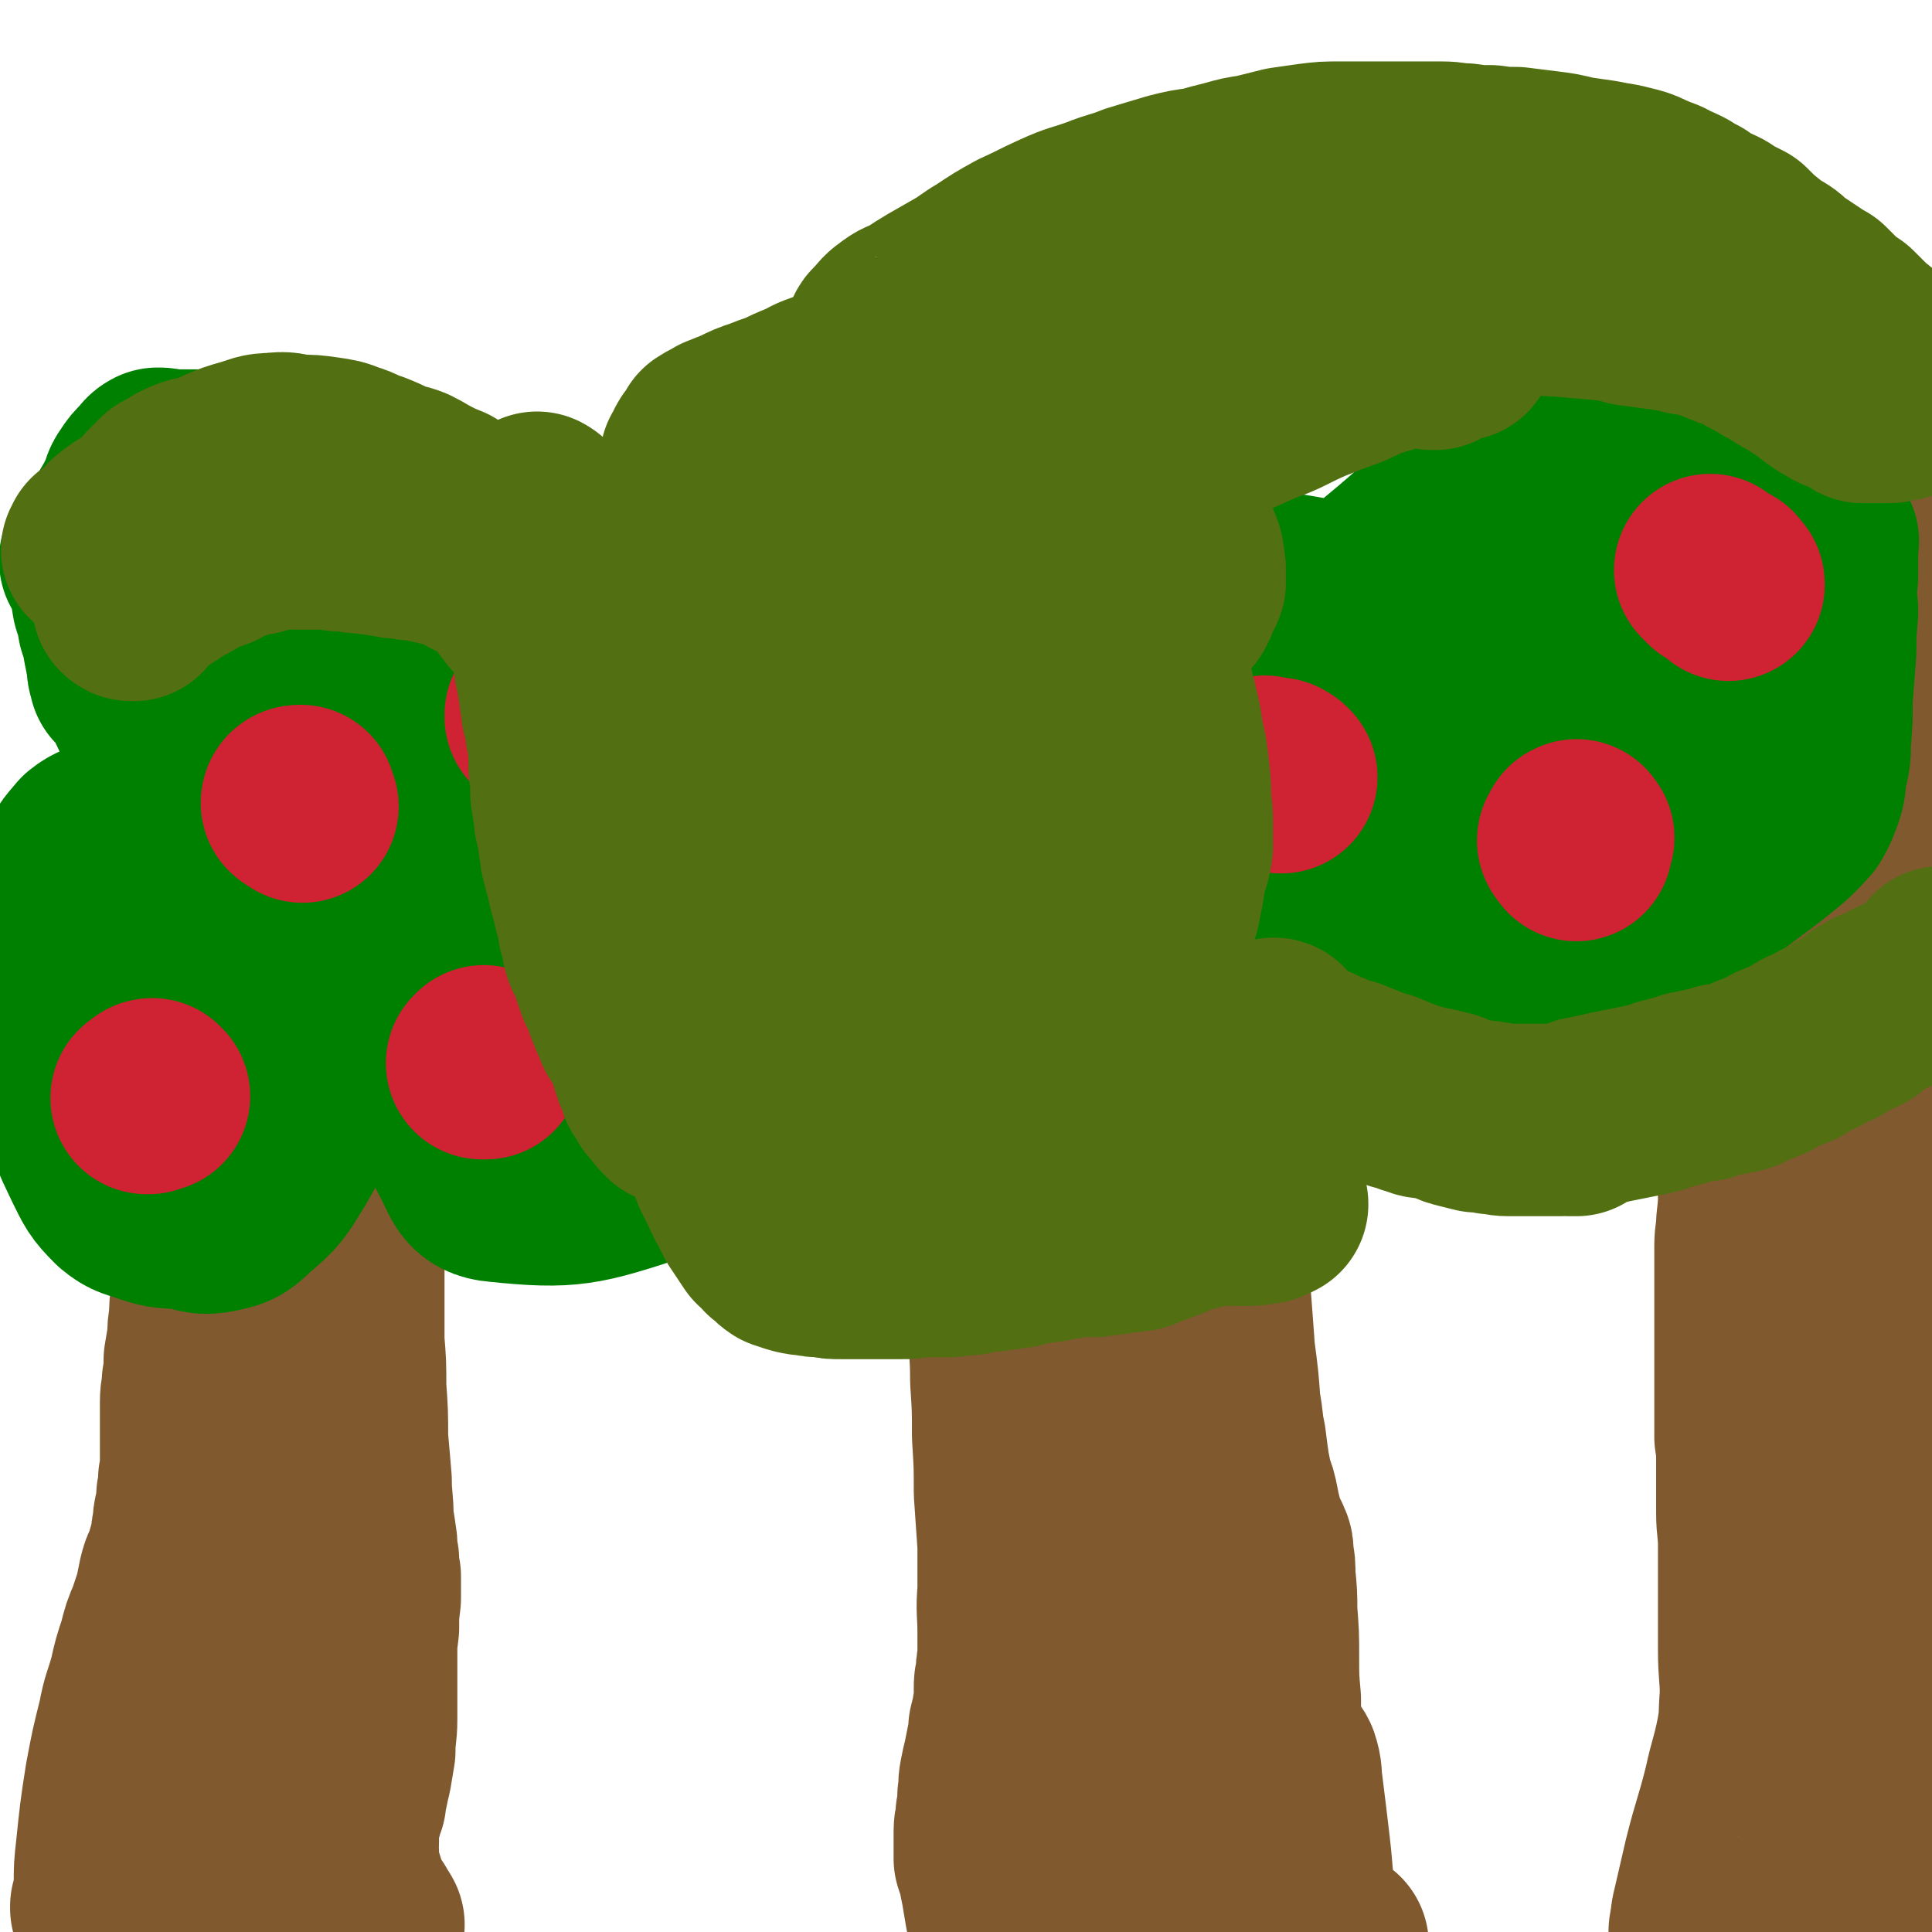
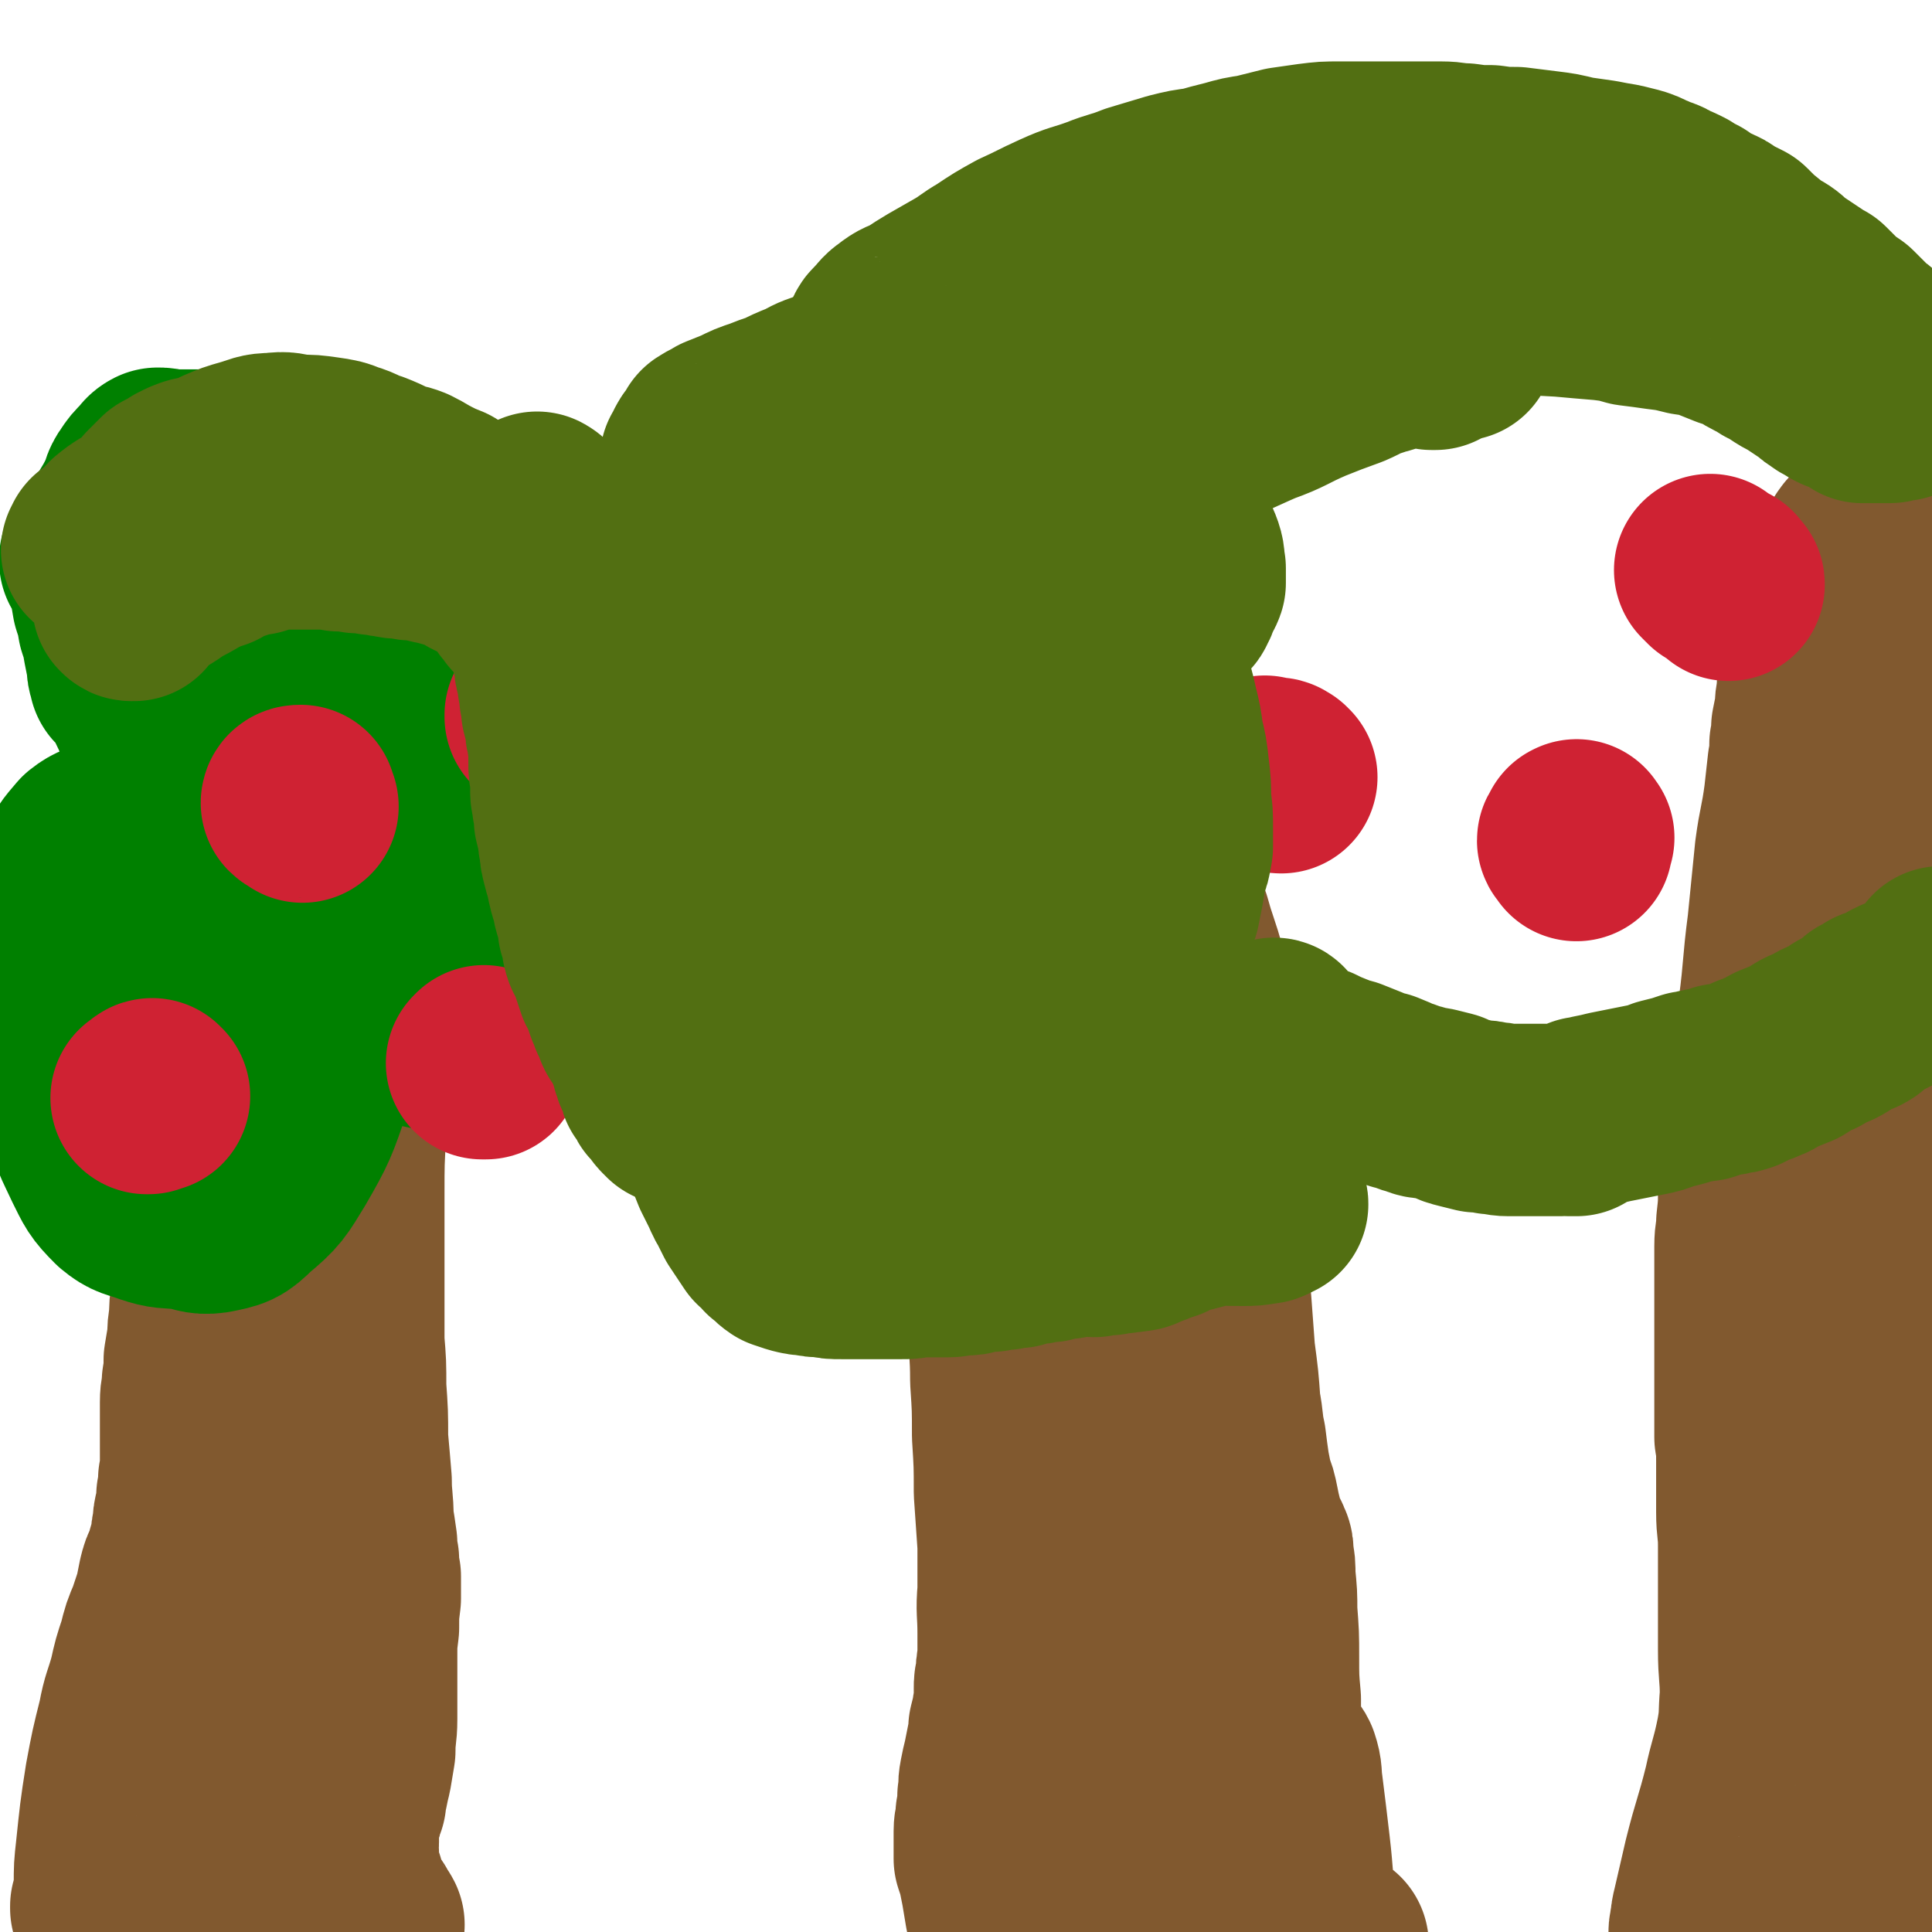
<svg xmlns="http://www.w3.org/2000/svg" viewBox="0 0 1054 1054" version="1.1">
  <g fill="none" stroke="#81592F" stroke-width="105" stroke-linecap="round" stroke-linejoin="round">
    <path d="M60,1042c-1,-1 -1,-1 -1,-1 -1,-1 -1,0 -1,0 0,0 0,-1 0,-1 1,0 1,0 1,0 1,-1 1,-1 1,-1 0,-1 0,-1 0,-2 0,-1 0,-1 0,-1 0,-1 0,-1 0,-1 0,-3 0,-3 0,-7 0,-9 0,-9 1,-18 2,-19 2,-20 5,-39 3,-16 3,-16 7,-32 2,-11 3,-11 6,-22 2,-9 2,-9 5,-18 2,-8 2,-8 5,-15 2,-6 2,-6 4,-12 1,-5 1,-5 2,-10 1,-4 1,-4 3,-8 1,-3 1,-3 2,-7 1,-3 1,-3 2,-7 0,-3 0,-4 1,-7 0,-4 0,-4 1,-8 1,-4 1,-4 1,-9 1,-4 1,-4 1,-9 1,-5 1,-5 1,-10 0,-5 0,-5 0,-10 0,-5 0,-5 0,-10 0,-6 0,-6 0,-12 0,-6 1,-6 1,-11 1,-6 1,-6 1,-12 1,-6 1,-6 2,-12 0,-5 0,-5 1,-11 0,-6 0,-6 1,-12 0,-5 0,-5 1,-11 1,-6 1,-6 1,-11 1,-5 0,-5 0,-11 0,-5 0,-5 0,-10 0,-5 0,-5 0,-9 0,-5 0,-5 0,-9 0,-5 0,-5 0,-10 0,-4 0,-4 0,-9 0,-4 0,-4 0,-9 0,-5 0,-5 0,-10 0,-4 0,-4 0,-9 0,-6 0,-6 0,-11 0,-6 0,-6 0,-12 0,-6 0,-6 0,-11 0,-7 0,-7 0,-13 1,-7 1,-7 1,-14 1,-7 1,-7 2,-14 0,-7 0,-7 1,-14 1,-6 1,-6 2,-13 1,-6 1,-6 2,-13 1,-6 1,-6 2,-12 1,-5 1,-5 2,-10 1,-5 1,-5 1,-9 1,-4 1,-4 1,-8 1,-1 1,-1 1,-3 " />
    <path d="M182,419c0,0 -1,-1 -1,-1 -1,0 0,1 -1,1 0,1 -1,1 -1,1 0,1 1,1 1,2 0,1 1,1 1,2 1,1 1,1 1,2 1,1 1,0 1,1 1,2 1,2 2,4 1,4 1,4 3,8 2,5 2,5 3,10 2,6 2,6 4,13 1,8 2,8 3,16 1,11 2,11 2,23 0,17 0,17 -2,34 -2,21 -3,21 -5,42 -2,20 -2,20 -2,40 -1,17 -1,17 -1,35 0,12 0,12 0,25 0,14 0,14 0,28 0,13 0,13 0,27 1,12 1,12 1,25 1,14 1,14 1,28 1,11 1,11 2,23 0,10 1,10 1,21 1,6 1,6 2,13 0,4 0,4 1,9 0,5 0,5 1,9 0,6 0,6 0,12 -1,8 -1,8 -1,16 -1,8 -1,8 -1,15 0,8 0,8 0,16 0,10 0,10 0,19 0,8 -1,8 -1,17 -1,6 -1,6 -2,12 -1,4 -1,4 -2,9 -1,3 -1,3 -1,6 -1,2 -1,2 -2,5 0,2 0,2 -1,4 0,1 0,1 -1,2 0,1 0,1 0,1 -1,1 0,1 0,1 0,1 0,1 0,2 0,2 0,2 0,4 0,2 0,2 0,4 0,3 -1,3 0,6 0,3 0,3 0,6 1,3 1,3 1,6 1,3 1,3 2,5 0,3 1,3 2,6 1,3 1,3 2,5 2,3 2,3 4,6 1,3 2,3 3,5 " />
    <path d="M162,1020c0,0 0,-1 -1,-1 0,-1 -1,-1 -1,-2 -1,-5 -1,-5 -1,-11 0,-11 0,-12 2,-23 2,-15 3,-15 6,-30 3,-13 4,-13 5,-26 0,-5 -1,-7 -3,-11 0,-1 -2,0 -3,1 -1,2 -1,2 -1,4 -1,0 0,0 0,0 0,0 0,0 0,-1 0,-2 -1,-2 0,-3 0,-3 1,-3 1,-6 1,-3 1,-3 1,-6 1,-2 0,-2 1,-4 0,-1 0,-1 0,-2 0,0 0,1 1,1 0,1 0,1 0,3 -1,2 -1,2 -1,4 -1,4 -1,4 -2,8 -1,6 -2,6 -3,12 -2,8 -2,8 -4,16 -2,9 -3,9 -5,17 -2,10 -2,10 -4,19 -2,9 -2,9 -3,18 -2,7 -2,7 -3,13 -1,5 -1,5 -2,10 -1,2 -1,2 -1,4 -1,2 -1,2 -1,4 -1,1 -1,1 -1,2 0,2 0,2 0,3 0,2 0,2 0,4 0,1 0,1 0,3 0,1 0,1 0,2 0,1 0,1 0,1 0,-1 0,-1 0,-2 1,-4 2,-4 3,-8 0,0 0,0 0,0 " />
    <path d="M561,441c0,0 0,-1 -1,-1 0,0 0,0 0,-1 -1,0 -1,0 -1,-1 -1,0 -1,0 -1,-1 -1,0 -1,0 -1,-1 -1,0 -1,-1 -2,-1 -1,0 -1,0 -1,0 -1,0 -1,0 -2,0 0,0 0,0 -1,1 0,0 0,0 0,1 0,3 -1,3 -1,5 0,5 0,5 0,10 0,15 0,15 0,30 0,23 0,23 0,45 0,24 0,24 0,47 -1,22 -1,22 -2,44 0,18 0,18 -1,37 0,17 0,17 0,35 0,16 0,16 1,31 0,16 1,16 1,32 1,15 1,15 1,30 1,16 1,16 1,31 1,14 1,14 2,29 0,13 0,13 0,25 -1,11 0,11 0,23 0,7 0,7 0,14 -1,5 -1,5 -1,11 -1,2 -1,2 -1,5 0,4 0,4 0,7 0,4 -1,3 -1,7 -1,4 -1,4 -2,8 0,4 0,4 -1,8 -1,5 -1,5 -2,10 -1,4 -1,4 -2,9 -1,5 0,5 -1,10 0,5 0,5 -1,10 0,5 -1,5 -1,9 0,3 0,3 0,6 0,2 0,2 0,3 0,2 0,2 0,3 0,1 0,1 0,3 1,3 1,3 2,6 1,5 1,5 2,10 1,6 1,6 2,12 1,5 1,5 2,10 1,4 1,4 1,8 1,2 1,2 1,5 1,1 1,1 2,1 0,1 0,1 0,1 0,-1 0,-1 0,-2 0,-1 0,0 1,-1 0,0 0,0 0,0 1,-1 1,0 2,0 2,0 2,-1 3,0 1,0 1,-1 2,0 2,1 2,1 3,2 2,1 2,1 4,2 1,1 1,1 3,2 1,1 1,2 2,2 1,1 1,1 3,2 1,1 1,1 2,1 1,0 1,0 2,0 2,-1 1,-2 3,-3 1,-1 1,-1 2,-2 1,-2 1,-2 3,-3 1,-1 2,0 3,-1 3,-1 2,-1 5,-3 2,-1 2,-1 5,-2 2,-1 2,-1 5,-2 3,-1 3,-1 6,-2 2,-1 2,0 4,-1 2,-1 2,-1 3,-1 1,-1 1,-1 2,-1 1,-1 1,-1 1,-1 1,0 1,0 1,-1 1,-1 1,0 2,-1 1,-2 0,-2 1,-4 1,-3 1,-3 2,-7 1,-4 1,-4 2,-7 2,-6 2,-6 4,-12 2,-8 2,-8 3,-16 1,-8 1,-8 1,-15 1,-7 1,-7 0,-13 0,-4 0,-5 -2,-9 -1,-3 -1,-3 -3,-6 -1,-2 -2,-2 -3,-4 -1,-2 -1,-2 -2,-4 -1,-3 -2,-3 -2,-6 -1,-4 0,-4 0,-8 -1,-4 0,-4 0,-9 0,-4 0,-4 0,-9 0,-3 0,-3 0,-7 0,-4 0,-4 0,-7 0,-4 0,-4 0,-7 0,-4 0,-4 0,-8 0,-5 0,-5 0,-10 0,-5 0,-5 0,-11 0,-6 0,-6 0,-12 0,-6 0,-6 0,-12 0,-7 0,-7 0,-13 -1,-8 -1,-8 -1,-15 0,-7 0,-7 0,-14 0,-8 0,-8 0,-16 0,-7 0,-7 0,-14 0,-7 0,-7 0,-14 0,-8 0,-8 0,-15 0,-7 0,-7 -1,-15 0,-7 0,-7 -1,-15 -1,-8 0,-8 -1,-17 -1,-8 -1,-8 -1,-16 -1,-8 -1,-8 -2,-16 -1,-9 -2,-8 -2,-17 -2,-26 -1,-26 -2,-52 0,-13 0,-13 -1,-26 0,-10 0,-10 -1,-20 0,-6 0,-6 -1,-12 -1,-4 -1,-4 -1,-8 -1,-2 -1,-2 -1,-5 -1,-2 -1,-2 -1,-5 0,-2 0,-2 0,-4 0,-2 0,-2 0,-5 0,-1 0,-1 1,-3 1,-2 1,-2 2,-4 0,-1 0,-1 1,-2 1,-1 1,-1 1,-3 1,0 1,-1 1,-1 1,-1 1,-1 2,-2 0,0 0,0 1,-1 0,0 -1,0 -1,-1 0,-3 0,-3 0,-6 0,-9 0,-9 1,-18 1,-10 1,-10 2,-20 1,-8 1,-8 2,-16 0,-5 0,-6 1,-11 0,-2 1,-2 1,-3 0,0 0,1 0,1 0,2 -1,2 -1,4 0,2 0,2 0,4 0,2 0,2 0,3 0,2 0,2 0,4 0,2 0,2 0,3 0,1 0,1 0,2 0,1 0,1 0,3 0,1 0,1 0,2 0,1 0,1 0,2 0,2 1,2 1,3 0,3 0,3 1,5 2,4 2,4 4,8 2,6 1,6 3,11 3,6 3,6 5,12 2,7 2,7 5,14 2,7 2,7 4,13 2,6 2,6 4,13 2,5 2,5 4,11 1,6 1,6 3,12 1,6 1,6 2,12 1,8 1,8 1,15 0,8 0,8 0,16 0,7 0,7 0,15 0,7 0,7 0,14 0,6 0,6 0,13 0,6 0,6 0,12 0,5 0,5 0,11 0,7 1,7 1,13 1,8 1,8 1,16 1,10 1,10 2,21 1,13 1,13 2,27 2,15 2,15 3,29 2,10 1,10 3,19 1,8 1,8 2,15 1,5 1,5 2,10 2,5 2,5 3,10 1,5 1,5 2,9 1,4 1,4 2,7 1,3 2,3 3,6 1,2 1,2 1,6 1,5 1,5 1,11 1,10 1,10 1,19 1,13 1,13 1,25 0,12 0,12 1,23 0,8 0,8 0,16 1,3 1,3 2,7 0,2 0,2 1,3 0,1 0,1 1,2 0,1 0,1 1,2 1,1 1,1 1,1 1,1 1,1 1,1 2,1 2,1 3,3 2,6 1,6 2,13 2,16 2,16 4,33 2,17 1,17 4,34 3,16 3,17 9,32 1,2 2,1 4,1 2,1 2,0 3,-1 1,-1 0,-1 1,-3 0,-2 0,-2 0,-3 -1,-2 0,-2 0,-3 0,-1 0,-1 0,-2 0,-1 0,-1 0,-2 " />
    <path d="M933,1053c0,0 0,-2 -1,-1 0,0 0,2 0,2 -1,0 -1,0 -2,0 0,-1 0,-1 1,-2 0,0 0,0 0,-1 0,-1 -1,-1 0,-1 0,-4 0,-4 1,-8 3,-13 3,-13 6,-26 5,-20 6,-20 11,-40 3,-14 4,-14 7,-29 2,-11 1,-11 2,-22 0,-12 -1,-12 -1,-25 0,-15 0,-15 0,-31 0,-13 0,-13 0,-26 0,-9 -1,-9 -1,-18 0,-7 0,-7 0,-14 0,-7 0,-7 0,-14 0,-7 0,-7 -1,-13 0,-8 0,-8 0,-16 0,-11 0,-11 0,-23 0,-12 0,-12 0,-25 0,-10 0,-10 0,-20 0,-10 0,-10 0,-20 0,-7 1,-7 1,-13 1,-9 1,-9 1,-17 1,-11 0,-11 1,-22 2,-18 2,-18 5,-35 2,-21 3,-21 5,-42 3,-23 2,-23 5,-46 2,-20 2,-20 4,-40 2,-15 3,-15 5,-30 1,-9 1,-9 2,-18 1,-5 1,-5 1,-11 1,-5 1,-5 1,-9 1,-5 1,-5 2,-10 0,-4 0,-4 1,-9 0,-5 0,-5 1,-11 0,-5 0,-5 1,-9 0,-4 0,-4 1,-8 1,-3 1,-3 2,-5 1,-4 1,-4 2,-7 2,-5 2,-5 4,-10 3,-6 3,-6 5,-12 2,-5 3,-4 5,-9 2,-5 1,-5 3,-9 1,-1 1,-2 2,-2 1,-1 1,0 1,1 1,1 1,1 1,2 0,1 0,1 0,3 0,1 0,1 0,2 0,1 0,1 0,2 0,2 -1,2 0,3 0,1 0,1 1,2 1,1 1,1 2,2 2,2 2,2 3,5 2,3 3,3 5,6 2,6 2,6 4,11 3,7 4,7 6,14 3,7 3,7 5,14 3,7 3,7 5,15 2,7 2,7 4,15 1,7 1,7 3,14 1,8 1,8 2,15 1,8 0,8 0,15 0,7 1,7 0,14 0,7 0,7 -1,14 -1,6 -1,6 -1,13 -1,7 0,7 0,14 0,8 -1,8 -1,17 -1,12 -1,12 0,25 0,11 1,11 1,23 0,13 -1,13 -2,26 0,12 1,12 1,23 0,14 0,14 -1,27 -1,16 -3,16 -3,32 -1,18 3,18 2,36 -2,22 -5,22 -7,44 -3,20 -1,20 -2,41 -1,9 -1,9 -1,18 -1,8 -1,8 -1,16 0,6 0,6 1,11 0,3 0,3 1,7 0,3 0,3 1,5 0,3 0,3 1,6 1,3 1,3 1,6 0,3 0,3 0,5 0,3 0,3 0,6 0,3 0,3 -1,7 0,3 1,3 0,7 0,4 -1,4 -1,8 -1,5 -1,5 -1,11 -1,6 -1,6 -2,12 0,8 0,8 -1,15 -1,9 -1,9 -2,17 -1,8 -1,8 -3,15 -1,7 -1,7 -2,14 -1,6 -1,7 -2,13 -1,5 -1,4 -3,9 0,4 0,4 -1,8 -1,2 -1,2 -1,5 -1,1 -1,1 -1,3 0,2 0,2 0,3 0,2 0,2 0,4 0,2 0,2 0,3 0,2 0,2 0,5 0,1 0,1 0,3 1,2 0,2 1,4 0,1 0,1 1,2 0,1 0,1 0,1 1,0 0,-1 1,-1 0,-1 0,-1 1,-1 1,-1 1,-1 1,-2 0,0 0,0 1,0 " />
  </g>
  <g fill="none" stroke="#008000" stroke-width="105" stroke-linecap="round" stroke-linejoin="round">
    <path d="M102,414c0,0 0,-1 -1,-1 0,0 0,0 0,0 -1,1 -1,1 -2,2 -1,1 -1,0 -3,1 -1,0 -1,0 -2,1 -1,0 -1,1 -2,1 -1,0 -1,-1 -2,-2 0,-1 0,-1 -1,-2 -1,-3 -1,-4 -2,-7 -1,-4 -1,-4 -3,-8 -1,-5 -1,-5 -3,-9 -2,-5 -2,-4 -4,-9 -1,-3 0,-3 -2,-6 -1,-1 -1,-1 -2,-2 -1,-1 -1,-1 -2,-2 0,-1 0,-1 -1,-1 0,-1 0,0 -1,-1 -1,0 -1,0 -1,-1 -1,-3 -1,-3 -1,-6 -1,-5 -1,-5 -2,-10 -1,-6 -1,-6 -3,-12 -1,-6 -1,-6 -3,-12 -1,-6 -1,-6 -2,-11 -1,-4 -1,-4 -2,-7 -1,-2 -1,-2 -2,-4 0,-1 -1,-1 -1,-1 0,0 0,1 0,1 1,1 1,0 1,0 1,0 1,0 2,0 1,0 1,0 2,0 1,0 2,0 2,-1 2,-4 2,-5 4,-9 2,-6 2,-7 4,-13 3,-5 3,-5 6,-11 2,-4 1,-5 4,-9 2,-3 2,-3 5,-6 2,-2 2,-3 4,-4 2,0 3,0 5,1 3,0 3,0 6,0 4,0 4,0 9,0 6,0 6,0 11,0 5,0 5,0 10,0 6,0 6,0 12,0 5,0 5,-1 11,0 6,0 6,0 12,1 6,0 6,1 11,2 6,1 6,1 12,3 6,2 7,2 12,5 5,4 5,5 10,10 5,5 6,5 10,10 6,6 6,6 11,13 4,8 5,8 9,15 3,8 4,8 6,16 2,8 2,8 2,16 0,8 0,8 -2,15 -1,8 -1,8 -4,15 -3,6 -2,7 -6,13 -4,5 -5,5 -9,9 -5,3 -5,3 -9,5 -5,3 -5,3 -10,4 -5,0 -6,0 -11,-1 -7,-2 -7,-3 -14,-6 -7,-4 -7,-4 -13,-7 -5,-4 -6,-4 -10,-8 -3,-2 -3,-3 -6,-6 -2,-3 -3,-3 -4,-6 -1,-3 0,-3 0,-6 0,-4 0,-4 1,-9 0,-5 0,-5 1,-11 1,-5 1,-5 2,-11 1,-3 1,-3 2,-7 1,-2 1,-2 3,-4 1,-2 1,-2 3,-4 2,-1 2,-1 5,-2 2,-1 2,-1 5,-1 6,-2 6,-2 12,-3 4,-1 4,-1 9,0 5,0 6,-1 10,1 5,1 6,1 8,5 7,10 6,11 10,22 6,17 5,17 9,34 4,18 4,18 7,36 2,11 2,11 4,22 2,7 2,7 3,13 1,4 1,4 1,8 1,2 1,2 2,4 0,1 0,1 0,2 -1,1 -1,1 -1,2 -1,0 -1,0 -1,1 -1,1 -1,1 -2,1 0,0 0,0 -1,1 -1,0 -1,0 -2,1 -1,0 -1,0 -3,1 -2,1 -2,1 -4,1 -2,0 -3,0 -5,1 -2,0 -2,0 -5,0 -1,0 -1,0 -2,0 -1,0 -1,0 -2,0 0,0 0,0 0,0 1,0 1,0 3,0 3,0 3,0 6,0 5,0 5,-1 10,0 6,0 6,0 12,0 6,1 6,1 11,3 6,2 7,2 12,5 5,4 5,4 10,8 5,5 6,5 8,11 3,6 2,7 3,14 1,8 1,8 2,17 0,7 0,7 -1,15 0,6 0,6 -3,12 -1,3 -1,4 -4,6 -3,3 -3,3 -7,4 -7,2 -7,3 -13,3 -12,0 -12,0 -24,-3 -12,-2 -13,-2 -23,-8 -10,-7 -10,-8 -18,-17 -5,-7 -6,-8 -9,-17 -2,-7 0,-7 -1,-15 0,-7 0,-7 0,-14 1,-6 1,-6 2,-12 2,-6 2,-7 4,-12 1,-5 1,-5 3,-9 1,-2 2,-2 3,-3 1,-1 2,-1 3,0 1,0 1,0 2,2 0,2 0,2 1,4 0,4 0,4 1,7 1,5 1,5 1,10 0,7 0,7 -2,13 -1,7 0,8 -4,14 -6,8 -8,7 -16,12 -14,9 -14,10 -28,16 -14,5 -14,4 -29,8 -10,3 -10,3 -21,4 -8,1 -8,2 -16,1 -4,-1 -5,-1 -7,-5 -4,-6 -4,-7 -4,-14 -2,-16 -1,-16 0,-33 1,-17 0,-17 3,-33 1,-10 1,-10 5,-19 1,-4 2,-4 4,-8 2,-3 2,-4 5,-6 3,-1 3,-1 6,-2 3,-1 3,-1 6,-1 4,-1 4,-1 9,-1 5,0 5,-1 10,1 8,2 8,2 14,6 9,5 10,5 16,12 10,11 10,11 17,25 7,15 9,16 10,33 2,22 0,22 -4,44 -4,22 -4,22 -12,43 -7,20 -7,21 -18,40 -8,13 -8,14 -20,24 -7,7 -8,7 -18,9 -7,1 -8,-1 -15,-2 -10,-1 -10,0 -19,-3 -8,-3 -9,-2 -15,-7 -8,-8 -8,-9 -13,-19 -6,-13 -7,-13 -10,-28 -4,-19 -2,-19 -3,-38 -2,-20 -3,-20 -4,-40 0,-16 0,-16 0,-32 1,-9 -1,-9 2,-18 3,-8 4,-9 10,-16 5,-4 6,-3 12,-6 4,-1 4,-1 8,-3 3,-1 3,-2 7,-3 4,-1 4,-1 8,0 4,0 4,0 8,2 4,2 4,3 8,6 3,2 3,2 6,5 3,4 3,4 6,8 3,6 3,6 6,12 6,14 5,14 11,28 6,18 7,17 12,35 4,16 4,16 6,32 1,11 1,11 1,21 -1,7 0,7 -1,14 -1,4 -2,4 -5,7 -2,3 -3,3 -6,5 -3,1 -4,1 -7,2 -4,2 -4,3 -8,3 -5,0 -6,0 -11,-1 -6,-1 -6,-1 -12,-3 -7,-3 -7,-3 -12,-6 -7,-4 -7,-4 -12,-9 -4,-3 -4,-4 -7,-8 -2,-4 -2,-5 -2,-9 0,-6 0,-6 2,-12 4,-9 4,-9 9,-18 4,-8 4,-9 9,-16 8,-9 8,-9 17,-16 6,-6 6,-6 14,-10 5,-3 5,-3 10,-5 5,-2 6,-3 11,-3 9,1 9,2 18,4 1,0 1,0 2,1 " />
-     <path d="M262,289c0,-1 -1,-2 -1,-1 0,0 1,1 2,1 6,1 6,0 12,1 11,2 11,1 21,4 14,3 14,3 27,8 16,5 17,5 32,13 15,7 16,7 29,17 8,7 7,8 14,17 3,5 4,5 6,11 4,14 5,15 5,30 0,13 -1,14 -5,26 -5,13 -5,13 -11,25 -5,11 -6,11 -12,20 -4,6 -4,6 -8,11 -2,2 -2,2 -4,3 0,0 0,0 0,0 -1,-1 -1,0 -1,0 -2,-1 -2,-1 -4,-1 -8,-1 -8,-1 -17,-2 -11,-2 -12,-1 -22,-5 -8,-3 -8,-3 -14,-10 -6,-6 -6,-6 -9,-14 -4,-9 -4,-9 -5,-18 -1,-11 0,-11 1,-23 1,-11 0,-11 3,-22 2,-8 2,-7 6,-15 2,-4 2,-5 6,-9 2,-2 3,-2 6,-4 4,-2 3,-2 7,-3 8,-3 8,-2 15,-4 11,-1 11,-2 21,-2 11,0 12,-1 22,3 12,4 13,4 23,12 11,9 12,9 19,22 8,12 8,13 10,27 3,14 2,14 1,28 -2,14 -2,14 -7,27 -5,11 -5,12 -12,22 -6,7 -7,7 -14,12 -3,3 -4,3 -7,4 -1,0 -1,-1 -3,-2 0,0 -1,0 -1,-1 0,-1 0,-1 1,-1 0,-1 -1,-1 0,-1 0,-1 0,-1 0,-2 1,-1 1,-1 2,-2 1,-2 1,-2 3,-3 9,-8 9,-7 17,-15 17,-15 16,-16 33,-30 20,-18 20,-18 41,-35 20,-16 20,-16 41,-32 17,-14 17,-14 36,-27 14,-9 14,-9 28,-18 11,-6 10,-9 22,-11 19,-4 20,-3 40,-3 12,0 12,1 24,3 12,1 12,0 24,2 12,2 12,2 23,6 11,4 11,3 20,8 9,5 10,5 17,11 7,7 7,7 12,15 4,8 3,9 5,17 3,10 5,11 5,21 -1,10 -2,11 -7,21 -7,13 -7,14 -17,26 -11,14 -11,14 -25,25 -12,9 -13,9 -27,13 -15,5 -16,4 -32,5 -18,1 -18,1 -36,-2 -21,-2 -22,-1 -42,-8 -20,-7 -21,-7 -39,-18 -18,-12 -17,-13 -33,-28 -13,-13 -13,-13 -25,-28 -8,-11 -8,-11 -15,-23 -3,-6 -3,-7 -4,-13 -1,-2 -1,-3 0,-5 1,-2 2,-1 4,-2 3,-1 3,0 6,-2 5,-2 5,-2 11,-4 13,-6 13,-7 26,-13 14,-6 14,-7 29,-10 8,-3 8,-2 16,-2 9,1 9,1 17,4 9,3 10,3 18,8 10,6 10,6 19,13 10,9 10,9 19,20 11,12 12,12 20,26 7,12 6,13 10,26 5,14 7,13 9,28 1,12 1,12 -2,24 -2,10 -2,10 -8,18 -10,12 -10,13 -22,22 -14,10 -15,10 -32,17 -21,8 -21,9 -43,14 -23,6 -24,6 -47,7 -25,2 -25,2 -50,1 -24,-2 -24,-1 -47,-7 -19,-5 -20,-5 -38,-14 -26,-14 -26,-15 -51,-33 -11,-9 -11,-9 -20,-19 -7,-8 -7,-9 -11,-19 -4,-10 -5,-10 -6,-20 -1,-10 -1,-11 1,-21 2,-8 3,-8 6,-16 4,-9 4,-9 9,-17 6,-10 5,-12 13,-20 11,-11 12,-10 26,-19 14,-8 14,-10 29,-15 17,-6 17,-5 35,-7 18,-2 18,-3 35,0 17,3 18,4 32,12 13,7 13,8 24,20 10,11 12,11 17,25 5,16 3,17 2,34 -2,19 0,21 -8,38 -11,24 -14,23 -30,45 -20,26 -19,27 -42,51 -24,26 -24,26 -52,47 -24,18 -23,23 -52,31 -40,13 -46,15 -85,11 -13,-1 -12,-8 -19,-20 -9,-19 -7,-21 -13,-41 -2,-9 0,-9 -1,-18 0,-9 -1,-9 0,-17 1,-10 1,-10 5,-19 4,-13 4,-13 11,-25 11,-17 11,-17 24,-33 14,-17 14,-17 29,-32 12,-12 12,-13 25,-22 10,-7 11,-6 22,-10 11,-4 11,-2 22,-4 11,-2 11,-2 22,-2 8,-1 8,-1 17,-1 10,-1 10,-1 19,-3 8,-1 8,-1 16,-2 8,0 9,-1 16,0 8,2 8,3 15,5 8,2 8,2 16,4 7,3 7,2 15,6 7,3 7,3 14,7 6,4 6,3 11,9 5,6 5,6 8,14 3,6 4,7 3,13 0,7 -2,7 -6,13 -7,11 -7,12 -16,21 -12,15 -12,16 -26,28 -17,15 -18,15 -37,27 -19,11 -19,10 -39,20 -17,8 -17,9 -35,15 -10,3 -11,2 -22,3 -4,0 -4,0 -9,0 -3,0 -5,0 -6,0 0,-1 2,-1 4,-2 2,0 2,0 4,-1 1,-1 1,-1 3,-2 2,-2 2,-2 4,-4 1,-2 1,-2 3,-4 6,-6 6,-6 12,-12 14,-13 15,-13 29,-26 22,-20 21,-20 43,-40 24,-21 24,-21 48,-41 23,-18 23,-18 46,-35 19,-14 18,-15 39,-26 12,-7 13,-6 27,-9 11,-4 12,-4 24,-6 9,0 9,1 19,1 12,1 12,1 24,1 13,-1 13,-1 26,-3 14,-1 14,-1 29,-2 14,-2 14,-2 27,-4 12,-1 12,-2 23,-3 10,-1 10,0 21,0 6,1 6,1 13,3 4,1 4,0 8,2 4,1 4,2 7,4 3,1 3,1 5,3 1,1 2,1 2,2 1,1 0,2 -1,3 0,0 0,0 -1,0 -3,-1 -3,-2 -6,-2 -12,-2 -12,-1 -24,-3 -18,-2 -19,-1 -37,-5 -15,-4 -15,-3 -30,-9 -8,-3 -8,-4 -15,-9 -3,-2 -4,-2 -6,-6 -1,-1 0,-2 1,-4 1,-2 0,-2 2,-4 3,-4 3,-5 7,-9 12,-10 12,-10 24,-20 23,-19 22,-20 46,-39 22,-17 21,-18 45,-32 11,-6 12,-5 24,-9 5,-1 6,0 11,0 3,1 3,1 6,2 4,1 4,2 8,3 4,1 4,1 8,2 4,1 4,2 8,3 4,2 4,2 8,5 5,3 5,3 9,6 5,4 5,4 9,8 6,5 6,5 10,12 5,10 6,10 9,20 6,17 5,17 9,35 3,14 2,14 4,29 2,10 2,10 3,19 1,7 0,7 1,13 0,3 1,3 1,5 0,2 0,2 0,3 0,1 1,1 0,2 0,1 -1,1 -2,1 -1,2 -1,2 -3,3 -7,2 -7,2 -14,5 -9,3 -9,3 -18,6 -11,3 -11,3 -22,6 -8,2 -8,2 -16,3 -7,1 -7,1 -13,2 -5,0 -5,1 -9,1 0,0 0,-1 1,-1 1,-3 2,-2 3,-5 3,-3 3,-3 6,-7 4,-6 3,-6 7,-11 4,-7 4,-8 8,-15 8,-11 7,-11 16,-22 9,-12 9,-12 19,-24 8,-9 9,-9 18,-18 7,-8 7,-8 14,-15 5,-4 5,-4 10,-7 4,-3 4,-2 8,-4 2,-1 1,-1 3,-1 1,0 2,-1 2,0 1,0 0,1 0,2 0,2 0,2 0,5 0,3 0,3 0,5 0,4 0,4 0,7 0,4 -1,4 -1,8 0,6 1,6 1,12 -1,11 -1,11 -1,21 -1,13 -1,13 -2,26 0,12 0,12 -1,24 0,7 0,7 -2,15 -1,6 0,6 -2,12 -2,5 -2,6 -5,11 -9,10 -10,10 -21,19 -23,17 -23,18 -47,33 -31,19 -31,19 -65,34 -28,13 -28,14 -58,22 -21,5 -22,4 -44,4 -18,1 -19,1 -37,-3 -15,-4 -16,-4 -28,-12 -8,-6 -9,-7 -12,-16 -3,-9 -1,-10 1,-20 0,-8 0,-8 3,-16 2,-6 2,-6 6,-12 4,-5 4,-5 9,-10 6,-7 6,-7 12,-13 14,-13 14,-13 27,-26 20,-18 19,-19 39,-36 12,-11 13,-11 26,-21 11,-8 10,-9 22,-15 8,-5 8,-4 17,-6 7,-2 7,-2 14,-2 5,0 5,0 10,1 4,0 4,0 8,1 6,1 6,1 12,2 8,1 8,1 15,2 8,2 9,2 16,5 5,2 5,2 10,6 4,3 4,2 7,6 5,5 4,6 7,12 4,6 3,6 6,13 1,6 1,6 2,11 0,5 0,5 -1,9 0,4 0,4 -1,7 -1,4 -1,4 -2,7 -2,4 -1,4 -4,7 -4,5 -4,5 -9,8 -12,8 -12,7 -24,14 -24,15 -25,14 -47,30 -22,15 -21,16 -41,33 -11,8 -10,9 -21,16 -5,3 -5,3 -10,5 -3,1 -3,0 -5,1 -3,0 -3,0 -6,0 -3,0 -3,0 -6,-1 -3,0 -3,0 -6,-2 -2,-1 -2,-2 -3,-4 -2,-2 -3,-2 -4,-5 0,-3 0,-4 2,-7 2,-5 1,-6 5,-10 6,-8 5,-9 13,-14 14,-10 15,-9 29,-17 18,-9 19,-8 36,-16 20,-10 20,-9 39,-20 15,-8 15,-8 29,-18 8,-6 8,-7 15,-14 6,-5 6,-5 10,-11 3,-4 3,-4 6,-9 1,-3 1,-3 2,-7 1,-2 0,-2 1,-4 0,-2 0,-2 1,-4 1,-2 1,-2 1,-3 1,-5 1,-5 1,-9 1,-9 3,-10 0,-19 -5,-15 -4,-18 -15,-29 -11,-12 -13,-15 -29,-17 -17,-3 -18,3 -35,7 -8,2 -8,2 -16,4 -2,1 -2,2 -3,2 0,0 0,-1 1,-1 0,-1 0,-1 1,-1 0,-1 0,-1 1,-2 1,0 1,0 1,-1 1,0 1,0 1,-1 2,-1 2,-1 3,-1 3,-1 3,-1 5,-1 6,-1 6,-1 12,-2 10,-1 10,-1 20,-2 9,-2 9,-1 18,-3 6,-1 6,-1 12,-2 4,-1 4,-1 9,-2 2,-1 2,-1 4,-1 1,-1 1,-1 2,-1 1,-1 1,0 1,0 0,0 -1,0 -1,0 0,0 0,0 0,1 0,0 -1,0 -1,0 0,1 0,1 0,1 0,1 -1,0 -1,1 -2,0 -2,0 -4,1 -1,0 -1,0 -1,0 " />
  </g>
  <g fill="none" stroke="#CF2233" stroke-width="105" stroke-linecap="round" stroke-linejoin="round">
    <path d="M165,440c0,0 0,-1 -1,-1 0,0 0,0 0,0 -1,0 -2,-1 -2,-1 0,-1 1,-1 2,-1 0,0 0,0 0,0 " />
    <path d="M416,502c0,0 -1,0 -1,-1 0,0 0,0 0,0 1,-1 1,-1 1,-1 0,-1 0,-1 0,-1 " />
    <path d="M699,424c-1,0 -1,0 -1,-1 -1,0 -1,-1 -2,-1 -1,0 -2,0 -4,0 -1,0 -1,0 -2,-1 " />
    <path d="M943,319c0,-1 0,-1 -1,-1 -1,-1 -1,-1 -1,-2 -1,0 -1,0 -2,-1 -1,-1 -1,0 -3,-1 0,-1 0,-1 -1,-1 -1,-1 -1,-1 -1,-1 -1,-1 -1,-1 -1,-1 " />
    <path d="M861,457c-1,-1 -1,-2 -1,-1 -1,0 0,0 0,1 0,1 -1,0 -1,1 -1,0 -1,1 0,1 0,1 0,1 1,1 0,1 0,1 0,1 " />
    <path d="M513,363c0,0 0,-1 -1,-1 0,0 0,0 0,0 -1,0 -1,-1 -2,-2 " />
    <path d="M577,522c0,0 -1,-1 -1,-1 -1,0 0,1 -1,2 0,0 0,0 -1,1 -1,0 -2,0 -2,0 0,0 1,0 1,-1 " />
    <path d="M265,580c0,0 -1,-1 -1,-1 0,0 1,1 1,1 -1,0 -2,0 -2,0 0,0 1,0 1,0 0,0 0,0 1,0 " />
    <path d="M297,389c0,0 0,-1 -1,-1 0,0 0,1 -1,2 0,0 0,1 0,1 0,0 1,0 1,0 " />
    <path d="M90,300c0,0 0,-1 -1,-1 0,0 0,0 -1,0 -1,-1 -1,-1 -2,-1 " />
    <path d="M84,598c-1,0 -1,-1 -1,-1 -1,0 -1,1 -2,2 0,0 0,0 -1,0 " />
  </g>
  <g fill="none" stroke="#526F12" stroke-width="105" stroke-linecap="round" stroke-linejoin="round">
    <path d="M294,278c0,0 -1,-1 -1,-1 0,0 2,1 2,2 0,1 -1,1 -1,1 -1,1 -1,1 -1,3 -1,1 -1,1 -1,2 0,1 0,1 0,3 0,1 1,1 1,2 1,2 1,2 1,3 1,3 1,3 1,5 1,4 1,4 2,9 1,3 1,3 1,7 0,3 0,3 0,7 0,3 0,3 0,6 -1,4 0,4 0,9 0,2 0,2 0,4 0,2 -1,2 0,5 0,2 0,2 0,4 1,3 0,3 1,5 0,3 0,3 1,6 0,3 0,3 1,7 1,3 1,3 1,6 1,4 1,4 1,7 1,4 1,4 1,7 1,4 1,4 2,7 0,4 0,4 1,7 0,4 1,4 1,8 0,3 0,3 0,7 0,4 0,4 1,8 0,4 0,4 0,8 0,3 1,3 1,7 1,4 1,4 1,8 1,4 1,4 2,8 0,3 0,3 1,7 0,3 0,3 1,7 1,4 1,4 2,7 1,5 1,5 2,9 1,3 1,3 2,6 0,4 1,4 2,7 1,4 1,4 1,8 1,3 1,3 2,6 0,3 0,3 1,6 2,3 2,3 3,6 1,3 1,3 2,6 1,3 1,3 2,6 2,3 2,3 3,6 1,3 1,3 2,6 1,2 1,2 2,5 1,1 1,1 2,3 1,2 0,2 1,4 1,2 2,2 3,4 1,2 1,2 2,4 1,3 1,3 2,5 1,2 1,2 2,5 0,2 0,2 1,4 0,2 1,2 2,4 0,1 0,1 1,3 0,2 0,2 1,3 1,1 1,1 2,2 1,1 0,2 1,3 1,1 1,1 2,2 1,1 1,1 2,2 0,1 0,1 1,2 1,0 1,0 1,1 1,0 1,1 1,1 1,0 1,0 2,0 0,-1 0,0 1,0 0,0 0,0 1,0 0,0 0,0 1,0 1,0 1,0 2,0 1,0 1,0 2,0 0,0 0,0 1,0 1,0 1,0 1,0 0,0 0,0 1,0 " />
    <path d="M360,451c-1,0 -1,0 -1,-1 -1,0 -1,0 -1,0 -1,-3 -1,-3 -1,-6 0,-6 0,-6 2,-12 2,-10 2,-10 4,-20 3,-10 3,-10 7,-19 4,-10 4,-10 9,-19 5,-8 4,-8 9,-16 5,-7 5,-7 12,-12 6,-5 6,-5 13,-9 5,-3 6,-2 12,-5 5,-2 5,-3 10,-5 5,-3 5,-4 10,-5 4,-1 4,0 9,0 4,0 4,0 9,1 5,0 5,0 9,1 6,2 6,2 11,5 6,4 7,4 11,11 9,13 11,13 16,28 7,22 7,23 9,45 2,24 2,25 -1,49 -1,16 -1,16 -6,31 -2,7 -3,7 -7,12 -2,3 -2,3 -4,4 -1,1 -1,0 -2,0 0,0 0,0 0,0 -1,-1 -1,0 -2,0 -3,0 -3,0 -5,0 -5,0 -5,-1 -10,0 -5,0 -5,0 -11,0 -8,1 -8,1 -16,0 -11,-1 -11,-1 -21,-2 -9,-2 -10,-2 -19,-4 -7,-3 -8,-3 -15,-7 -6,-4 -7,-4 -11,-10 -4,-5 -4,-6 -6,-13 -2,-7 -2,-7 -2,-14 0,-8 0,-8 2,-16 2,-8 2,-8 5,-16 4,-7 5,-7 10,-14 5,-7 5,-7 12,-13 6,-6 6,-6 13,-11 6,-5 6,-5 14,-8 7,-3 7,-4 14,-5 8,-2 8,-2 16,-1 8,1 9,0 16,3 9,5 9,5 17,12 8,8 9,8 15,18 7,14 7,14 10,29 4,15 5,16 4,31 -1,14 -3,15 -7,29 -5,14 -5,15 -11,29 -6,12 -6,12 -14,24 -7,9 -7,10 -15,17 -4,4 -5,4 -10,6 -2,0 -3,0 -4,-1 -1,0 0,-1 -1,-2 -1,-1 -1,-1 -2,-2 -1,-2 -1,-2 -2,-4 -2,-4 -2,-4 -3,-10 -2,-10 -2,-10 -2,-20 -1,-22 -1,-22 1,-44 2,-23 1,-24 5,-46 4,-22 5,-21 11,-42 5,-20 5,-20 12,-38 3,-9 3,-9 8,-17 3,-4 3,-4 7,-7 3,-2 4,-2 7,-3 4,-2 4,-2 8,-2 7,1 7,1 13,3 8,4 8,5 15,11 8,7 8,7 14,15 7,12 6,13 11,26 6,15 6,15 10,30 3,11 2,11 3,23 1,12 1,12 0,24 -1,12 -1,12 -3,24 -2,13 -2,13 -5,26 -2,10 -2,11 -4,20 -2,7 -2,7 -5,13 -2,4 -2,4 -4,7 -1,1 -1,0 -2,1 -1,0 -1,0 -2,1 -2,1 -2,1 -5,3 -6,2 -5,3 -11,4 -7,2 -8,2 -15,2 -7,0 -7,0 -13,-2 -6,-2 -7,-3 -11,-7 -7,-8 -7,-9 -11,-19 -6,-18 -5,-19 -8,-39 -4,-20 -3,-20 -4,-40 0,-13 0,-13 2,-26 1,-4 1,-5 3,-8 1,-2 1,-1 3,-2 2,-1 2,0 4,-1 2,-1 2,-1 3,-1 3,-1 3,-2 6,-3 4,-1 4,-1 8,-1 6,-1 6,-1 13,-1 6,0 6,-1 13,0 7,1 8,1 15,4 7,2 8,1 14,6 7,5 8,6 12,14 7,14 8,14 11,30 5,19 5,19 6,38 1,12 1,12 0,23 0,7 0,7 -2,13 -1,2 -2,2 -4,3 -2,1 -2,1 -5,1 -3,0 -3,0 -5,-1 -7,-3 -6,-4 -12,-8 -15,-10 -15,-10 -30,-20 -18,-12 -18,-13 -36,-24 -13,-7 -13,-6 -26,-13 -8,-3 -8,-3 -15,-7 -6,-3 -6,-3 -11,-8 -6,-6 -5,-6 -10,-13 -5,-9 -5,-9 -9,-17 -5,-10 -4,-10 -8,-20 -4,-11 -4,-11 -7,-22 -3,-16 -3,-16 -5,-31 -3,-16 -4,-16 -5,-32 -1,-15 0,-15 0,-30 -1,-13 0,-13 0,-27 0,-9 0,-9 0,-18 -1,-6 -1,-7 -2,-12 0,-1 0,0 -1,1 0,0 0,-1 0,0 0,0 1,0 1,0 1,1 1,1 3,2 1,1 2,1 3,2 4,2 4,2 7,4 3,3 3,3 6,6 3,3 3,3 6,6 3,3 3,3 6,7 3,3 3,3 5,6 3,3 3,3 5,6 2,2 2,2 4,5 2,3 2,3 4,6 1,3 1,3 2,6 1,3 1,3 1,6 0,2 -1,2 -1,5 -1,2 -1,3 -1,5 -1,3 -1,3 -2,6 -2,3 -2,3 -3,6 -2,2 -2,2 -4,4 -2,4 -2,4 -4,7 -2,3 -2,3 -4,6 -3,3 -3,3 -7,6 -3,3 -3,3 -6,6 -4,3 -4,3 -8,6 -4,2 -4,2 -9,4 -4,2 -4,2 -8,4 -3,1 -3,1 -7,1 -4,0 -4,0 -7,-1 -4,-1 -4,-1 -7,-3 -3,-3 -3,-3 -6,-6 -3,-4 -2,-4 -4,-9 -2,-5 -2,-5 -4,-11 -1,-5 -1,-5 -2,-11 0,-5 0,-5 0,-10 1,-4 0,-5 2,-8 4,-5 4,-5 9,-8 8,-5 8,-5 16,-8 10,-4 10,-4 21,-6 10,-2 10,-3 21,-2 12,0 12,1 24,3 13,3 13,3 25,6 14,4 14,3 27,8 13,5 13,5 25,12 12,7 13,7 22,16 11,11 10,12 18,25 9,14 9,14 16,30 7,15 7,15 12,32 4,12 4,12 7,24 2,10 1,10 2,19 1,10 1,10 2,20 1,11 1,11 1,22 1,10 1,10 0,20 -2,16 -2,16 -6,32 -1,3 -2,3 -4,6 -1,2 -1,2 -3,4 -2,1 -2,1 -3,2 -1,0 -1,0 -2,0 -2,0 -2,-1 -3,-1 -2,0 -2,0 -3,-1 -1,-1 -1,-1 -2,-2 -1,-1 -1,-1 -3,-3 -2,-1 -2,-1 -3,-3 -2,-2 -2,-2 -3,-5 -2,-3 -3,-3 -4,-7 -3,-14 -2,-14 -4,-28 -3,-18 -3,-18 -5,-36 -2,-16 -1,-16 -3,-32 -1,-7 -1,-7 -2,-14 -1,-3 -1,-3 -1,-6 0,0 0,0 0,0 -1,1 0,2 -1,2 0,1 -1,0 -1,0 -4,-5 -4,-5 -7,-10 -12,-19 -12,-19 -24,-38 -15,-25 -13,-26 -30,-50 -20,-27 -19,-28 -43,-51 -16,-17 -17,-17 -36,-28 -15,-8 -18,-6 -33,-10 -1,0 0,2 1,2 0,0 0,-1 0,-2 1,-1 1,0 1,-1 1,-1 0,-2 0,-3 0,-1 1,-1 1,-2 1,-1 1,-1 2,-2 1,-2 1,-2 2,-4 3,-2 4,-2 7,-4 5,-2 5,-2 10,-4 6,-3 6,-3 12,-5 5,-2 5,-2 11,-4 6,-3 6,-3 11,-5 5,-2 5,-3 11,-5 4,-1 4,-1 9,-2 4,-1 4,-1 9,-1 4,0 4,0 8,1 4,1 4,2 7,4 4,2 5,2 7,5 4,7 4,7 7,15 5,13 5,13 8,27 4,22 5,22 6,45 2,24 2,24 -1,48 -1,12 -3,12 -7,23 -2,6 -2,6 -5,11 -2,2 -2,3 -4,5 0,0 0,-1 0,-1 -1,0 -1,0 -2,-1 -1,-2 -1,-2 -2,-4 -2,-7 -2,-7 -3,-14 -4,-13 -5,-13 -7,-26 -3,-19 -3,-19 -4,-38 0,-14 0,-15 1,-29 1,-7 1,-7 3,-14 1,-3 1,-3 2,-6 1,-2 1,-3 3,-4 1,-2 1,-2 3,-3 2,-1 2,-1 4,-2 3,-1 3,-1 5,-2 4,-2 4,-2 8,-3 6,-1 6,-1 11,-2 7,-1 8,-2 15,-1 14,1 14,1 28,4 16,3 16,3 31,8 12,5 12,5 24,12 9,5 10,5 18,12 5,5 5,6 9,11 4,5 5,5 7,10 2,5 1,5 2,10 0,4 0,4 0,8 -1,3 -2,2 -3,5 -1,3 0,3 -2,5 0,1 0,2 -2,2 -1,1 -1,1 -3,1 -1,0 -2,0 -3,0 -2,0 -2,0 -4,0 -1,0 -1,0 -3,0 -2,0 -2,0 -4,0 -4,0 -4,0 -7,0 -10,-1 -10,0 -20,-1 -9,-1 -9,0 -18,-2 -7,-1 -7,-1 -13,-4 -5,-1 -4,-2 -8,-4 -3,-2 -3,-2 -5,-4 -1,-1 0,-1 0,-3 0,-1 0,-1 0,-2 0,-1 1,-1 1,-2 1,-2 1,-2 3,-3 1,0 1,0 2,-1 2,0 2,0 3,0 3,1 3,1 6,3 5,1 5,1 9,3 6,3 6,3 11,7 6,4 6,4 11,10 7,6 7,6 12,12 5,7 5,7 9,15 4,7 5,7 8,15 3,8 3,8 5,17 2,8 2,8 3,16 2,8 2,8 3,17 1,8 1,9 1,17 1,7 1,7 1,14 0,6 0,6 0,11 -1,6 -1,6 -3,11 -1,6 -1,6 -2,12 -1,5 -1,5 -2,10 -1,3 -1,3 -3,6 0,2 0,2 -1,4 0,1 -1,1 -1,2 0,0 0,0 0,1 0,1 0,1 0,1 0,1 0,1 0,1 0,3 0,3 0,5 0,4 0,4 0,9 0,5 0,5 0,9 0,5 0,5 1,10 0,4 0,4 0,8 1,2 1,2 1,5 0,1 0,2 0,2 0,-1 0,-2 0,-3 0,0 0,-1 0,-1 -1,-1 -1,-1 -3,-2 -2,-1 -2,-1 -4,-2 -5,-2 -5,-1 -10,-2 -6,-2 -6,-2 -12,-4 -6,-1 -6,-1 -13,-3 -6,-2 -6,-2 -12,-4 -5,-3 -5,-2 -10,-5 -4,-1 -4,-1 -8,-3 -3,-2 -3,-2 -6,-4 -2,-1 -2,-1 -4,-3 -1,-1 -1,-1 -2,-3 -1,0 -1,0 -1,-1 0,-1 0,-1 0,-1 0,-1 0,-1 0,-2 0,0 0,0 0,-1 0,0 0,0 0,-1 0,0 0,0 0,0 1,0 1,0 1,0 1,0 1,0 1,0 1,0 1,0 1,0 " />
    <path d="M395,594c0,0 -1,-1 -1,-1 -1,0 0,1 -1,1 0,1 0,1 -1,1 0,1 0,1 -1,1 -1,2 -1,2 -2,3 -1,1 -1,0 -2,1 0,1 0,1 0,2 0,1 0,1 0,1 0,3 0,3 0,6 1,4 1,4 3,8 1,5 1,6 3,11 2,5 2,5 4,10 2,4 2,4 4,8 2,4 2,5 4,8 2,4 2,4 4,8 2,3 2,3 4,6 2,3 2,3 4,6 3,2 3,2 5,5 3,2 3,3 6,5 3,1 3,1 6,2 4,1 4,1 7,1 4,1 4,1 9,1 4,1 4,1 9,1 4,0 4,0 9,0 4,0 4,0 8,0 4,0 4,0 8,0 4,0 4,0 8,0 4,0 4,0 8,-1 4,0 4,0 9,0 4,0 4,0 8,0 4,0 4,-1 8,-1 4,0 4,0 7,-1 5,-1 5,-1 9,-1 3,-1 3,-1 7,-1 3,-1 3,-1 7,-1 3,-1 3,-1 6,-2 4,0 4,0 7,-1 4,0 4,0 7,-1 3,-1 3,-1 7,-1 4,-1 4,-1 7,-1 4,-1 4,0 8,0 4,-1 4,-1 8,-1 3,-1 3,-1 7,-1 3,-1 3,0 7,-1 3,0 3,-1 6,-2 3,-1 3,-1 5,-2 3,-1 3,-1 6,-2 3,-2 3,-2 6,-3 4,-1 4,-1 8,-2 4,-1 4,-1 7,-2 5,-2 5,-2 9,-3 4,-1 4,-1 8,-2 3,-1 3,-1 7,-1 3,0 3,0 6,0 1,0 1,0 3,0 1,0 1,0 3,0 0,0 0,0 0,0 1,1 1,1 1,2 -1,0 -1,0 -2,1 -2,1 -2,1 -3,1 -6,1 -6,1 -11,1 -18,0 -18,-1 -35,-2 -21,-1 -21,-1 -42,-1 -17,-1 -17,0 -34,-1 -9,0 -9,0 -19,-1 -5,0 -5,0 -9,-1 -4,0 -4,0 -9,-1 -3,-1 -3,0 -6,-1 -4,-1 -4,-2 -7,-2 -5,-2 -5,-1 -10,-3 -6,-1 -6,-1 -11,-3 -7,-2 -7,-2 -13,-5 -6,-3 -6,-2 -10,-6 -4,-3 -4,-3 -6,-7 -1,-3 -1,-3 -1,-6 0,-3 0,-3 1,-5 2,-3 2,-3 4,-5 2,-2 3,-2 6,-3 3,-2 3,-2 7,-3 5,-1 5,-2 9,-2 5,-1 5,-1 10,-1 5,0 5,0 11,0 5,0 5,0 11,1 6,0 6,0 11,1 5,0 5,0 11,1 8,1 8,1 17,3 " />
    <path d="M56,301c0,0 -1,0 -1,-1 -1,0 0,0 -1,0 0,0 -1,0 -1,0 0,0 1,0 1,-1 0,0 0,-1 0,-1 0,0 0,1 0,1 0,-1 0,-1 1,-1 1,-1 1,-1 2,-1 4,-4 3,-4 7,-8 6,-5 6,-4 13,-9 7,-5 7,-5 14,-10 8,-4 8,-4 15,-9 8,-4 8,-4 15,-8 7,-3 7,-3 14,-5 7,-2 7,-3 14,-3 7,-1 7,0 14,1 7,0 7,0 14,1 7,1 7,1 12,3 7,2 6,3 13,5 5,2 5,2 11,5 5,2 5,1 10,3 6,3 5,3 11,6 4,2 4,2 9,4 4,3 4,3 9,6 4,2 5,2 9,4 5,3 5,3 9,5 3,2 3,2 7,5 4,2 4,2 7,4 3,3 3,3 6,5 3,2 3,2 6,4 2,2 2,2 4,4 2,2 2,2 4,4 1,1 1,1 3,2 1,1 1,1 2,2 1,0 1,0 1,1 1,0 1,0 1,1 0,1 0,1 0,1 0,0 -1,0 -1,-1 -1,0 -1,0 -1,-1 -2,0 -2,0 -4,-1 -2,-1 -2,-1 -5,-2 -4,-2 -4,-1 -8,-3 -5,-2 -5,-2 -10,-5 -6,-2 -6,-2 -11,-5 -6,-3 -6,-3 -11,-6 -5,-3 -5,-4 -10,-7 -6,-4 -6,-4 -11,-7 -5,-4 -5,-4 -10,-7 -4,-3 -4,-3 -9,-6 -4,-2 -4,-2 -8,-5 -4,-2 -4,-2 -8,-4 -3,-2 -3,-2 -8,-3 -3,-2 -3,-2 -7,-3 -4,-1 -4,0 -8,-1 -4,-1 -4,-1 -8,-1 -5,-1 -5,0 -9,0 -4,0 -4,0 -9,0 -4,0 -4,0 -9,0 -4,0 -4,0 -9,1 -4,0 -3,0 -7,1 -4,0 -4,0 -8,1 -4,0 -4,0 -8,1 -4,1 -4,0 -8,1 -3,1 -3,1 -7,3 -3,2 -3,2 -7,4 -3,3 -3,3 -7,7 -3,4 -3,4 -6,8 -4,4 -3,4 -6,8 -3,3 -3,3 -6,5 -2,2 -2,2 -3,4 0,1 0,1 0,2 -1,1 0,1 0,2 0,0 -1,1 0,1 0,1 0,1 0,1 1,1 1,0 2,1 0,0 -1,1 0,1 0,0 1,-1 1,0 0,0 0,0 0,1 1,2 1,2 1,4 0,3 0,3 0,6 1,3 1,3 2,6 0,2 0,2 0,4 0,2 0,2 0,3 1,1 1,1 2,1 0,0 0,0 1,0 0,-1 0,-1 1,-2 1,-2 1,-2 3,-3 4,-4 4,-3 8,-6 5,-3 5,-3 9,-6 6,-3 6,-3 11,-6 6,-3 6,-3 12,-5 5,-3 5,-3 11,-5 6,-2 6,-2 12,-3 6,-2 6,-2 12,-3 5,0 5,0 11,0 6,0 6,0 12,0 5,0 5,0 10,1 5,0 5,0 10,1 4,0 4,0 9,1 4,0 4,1 8,1 4,1 4,1 8,1 4,1 4,1 8,1 5,1 5,1 9,2 4,0 4,1 8,2 4,1 4,1 8,2 3,2 3,2 6,4 4,2 4,2 7,3 4,2 4,2 7,4 2,1 2,1 5,3 1,2 1,2 2,4 1,1 1,2 1,3 1,1 1,1 1,2 1,1 1,1 2,2 1,2 1,2 2,3 2,1 2,2 4,2 4,0 4,-1 8,-3 " />
    <path d="M696,565c0,0 0,-1 -1,-1 0,0 0,1 -1,1 -1,1 -1,1 -2,2 -1,0 -1,0 -1,1 -1,0 -2,0 -2,1 1,1 2,0 3,1 1,1 1,1 3,1 2,1 2,0 5,1 4,2 4,2 8,4 4,2 4,2 9,3 4,2 4,2 9,4 5,2 5,2 9,3 5,2 5,2 10,4 4,2 4,2 9,3 5,2 5,2 9,4 5,1 5,2 10,3 4,2 4,1 9,2 4,1 4,1 8,2 4,2 4,2 8,3 4,1 4,1 8,2 4,0 4,0 8,1 5,0 4,1 9,1 4,0 4,0 8,0 4,0 4,0 7,0 3,0 3,0 6,0 4,0 4,0 7,0 2,-1 2,0 5,0 2,0 2,0 4,0 1,-1 1,-1 1,-2 0,0 0,0 0,0 1,-1 2,-1 3,-2 3,0 3,0 5,-1 5,-1 5,-1 9,-2 5,-1 5,-1 10,-2 5,-1 5,-1 10,-2 5,-1 5,-1 10,-3 4,-1 4,-1 8,-2 3,-1 3,-1 6,-2 2,0 2,0 5,-1 1,0 1,0 3,0 1,-1 1,-1 3,-1 3,-1 3,-1 6,-2 3,0 3,0 6,-1 2,0 2,0 5,-1 2,-1 2,-1 4,-2 3,-2 4,-1 7,-3 4,-1 4,-2 8,-4 5,-2 5,-2 10,-4 5,-3 5,-4 11,-6 5,-3 5,-3 10,-5 4,-2 4,-3 8,-5 4,-2 4,-1 7,-3 2,-2 2,-2 3,-4 2,-1 2,-1 4,-2 2,-2 2,-1 5,-2 4,-2 4,-2 7,-4 4,-2 4,-2 8,-3 4,-2 4,-2 9,-4 3,-2 4,-1 7,-3 1,-1 1,-1 1,-2 0,-1 0,-1 0,-2 0,0 0,0 0,-1 0,0 0,0 0,0 0,0 0,0 0,-1 0,0 0,0 0,0 0,-1 0,-1 0,-1 0,-1 0,-1 0,-1 " />
    <path d="M481,196c0,-1 0,-1 -1,-1 0,-1 0,-1 0,-1 -1,0 -1,0 -1,-1 -1,-1 -2,0 -2,-1 0,-1 1,-1 2,-3 0,-2 0,-2 1,-4 1,-3 2,-2 3,-4 3,-3 3,-4 6,-6 5,-4 5,-3 11,-6 6,-4 6,-4 11,-7 7,-4 7,-4 14,-8 7,-4 7,-5 14,-9 9,-6 9,-6 18,-11 11,-5 10,-5 21,-10 11,-5 11,-4 22,-8 10,-4 10,-3 20,-7 10,-3 10,-3 20,-6 8,-2 8,-2 16,-3 7,-2 7,-2 15,-4 7,-2 7,-2 14,-3 8,-2 8,-2 16,-4 7,-1 7,-1 14,-2 8,-1 8,-1 16,-1 7,0 7,0 15,0 7,0 7,0 15,0 6,0 6,0 13,0 6,0 6,0 12,0 7,0 7,1 13,1 7,1 7,1 14,1 7,1 7,1 14,1 8,1 8,1 16,2 8,1 8,1 16,3 7,1 7,1 14,2 5,1 5,1 11,2 4,1 4,1 8,2 3,1 3,1 7,3 3,1 2,1 5,2 3,1 3,1 6,3 3,1 3,1 7,3 3,2 3,2 7,4 4,3 4,3 8,5 5,2 5,2 9,5 4,2 4,2 8,4 3,3 3,3 6,6 4,3 4,3 7,6 3,2 4,2 7,4 3,2 3,3 6,5 3,2 3,2 6,4 3,2 3,2 6,4 2,2 2,2 5,3 2,2 2,2 4,4 3,3 3,3 5,5 3,2 3,2 6,4 2,2 2,2 4,4 3,3 3,3 5,5 2,2 3,2 5,4 2,2 2,2 4,5 3,2 3,2 5,4 2,2 2,2 4,4 2,2 2,2 3,5 2,1 2,1 3,3 1,1 1,1 2,3 0,2 0,2 0,3 0,1 0,1 0,2 -1,1 -1,1 -1,2 -1,0 -1,0 -2,1 0,0 0,1 -1,1 -1,1 -1,1 -2,1 -1,0 -1,0 -2,0 -2,0 -2,1 -3,1 -1,0 -1,0 -2,0 -1,0 -1,0 -3,0 0,0 0,0 -1,0 -1,0 -1,0 -2,0 -1,0 -1,0 -2,0 -1,0 -1,0 -1,0 -1,0 -1,0 -2,0 -1,0 -1,0 -2,0 0,0 0,-1 -1,-1 -1,-1 -1,-1 -3,-2 -1,0 -1,0 -2,-1 -1,0 -1,0 -2,-1 -2,-1 -2,0 -4,-1 -2,-1 -2,-1 -3,-2 -2,-1 -3,-1 -5,-3 -2,-1 -2,-1 -4,-3 -3,-2 -3,-2 -6,-4 -3,-2 -3,-2 -6,-4 -4,-2 -4,-2 -7,-4 -3,-2 -3,-2 -7,-4 -3,-2 -3,-2 -7,-4 -4,-2 -3,-2 -7,-4 -4,-2 -4,-2 -8,-3 -5,-2 -5,-2 -10,-4 -6,-2 -6,-2 -13,-3 -8,-2 -8,-2 -16,-3 -7,-1 -7,-1 -15,-2 -7,-2 -7,-2 -15,-3 -12,-1 -12,-1 -23,-2 -18,-1 -18,-1 -36,-1 -24,-1 -24,-1 -49,0 -20,1 -20,2 -40,3 -14,1 -14,1 -27,2 -14,2 -14,1 -27,3 -15,2 -15,2 -29,5 -15,3 -15,3 -28,7 -12,3 -12,3 -24,8 -9,4 -9,4 -17,8 -9,4 -9,4 -17,9 -6,4 -6,5 -12,11 -4,4 -4,4 -7,8 -2,3 -2,4 -3,7 0,4 0,4 1,7 1,3 1,3 3,6 2,3 2,3 5,5 1,1 2,1 3,1 2,1 2,0 4,1 3,0 3,0 5,0 4,0 4,0 8,0 5,-1 5,-1 11,-2 7,-1 7,-1 14,-2 9,-1 9,0 17,-2 12,-2 12,-2 24,-6 14,-3 15,-3 28,-8 14,-4 14,-5 28,-11 14,-5 13,-6 27,-12 10,-4 10,-4 21,-8 7,-3 7,-4 14,-6 5,-2 5,-1 9,-3 4,-1 4,-1 9,-2 4,-1 4,-1 8,-1 4,-1 4,-1 8,-2 4,0 4,0 7,-1 2,0 2,0 4,0 1,0 2,0 2,0 -1,0 -1,0 -2,0 -1,1 -1,1 -3,1 -1,1 -1,1 -2,1 -2,1 -2,1 -4,1 -1,1 -1,1 -2,2 -1,0 -2,0 -2,0 -1,-1 0,-2 0,-3 " />
  </g>
</svg>